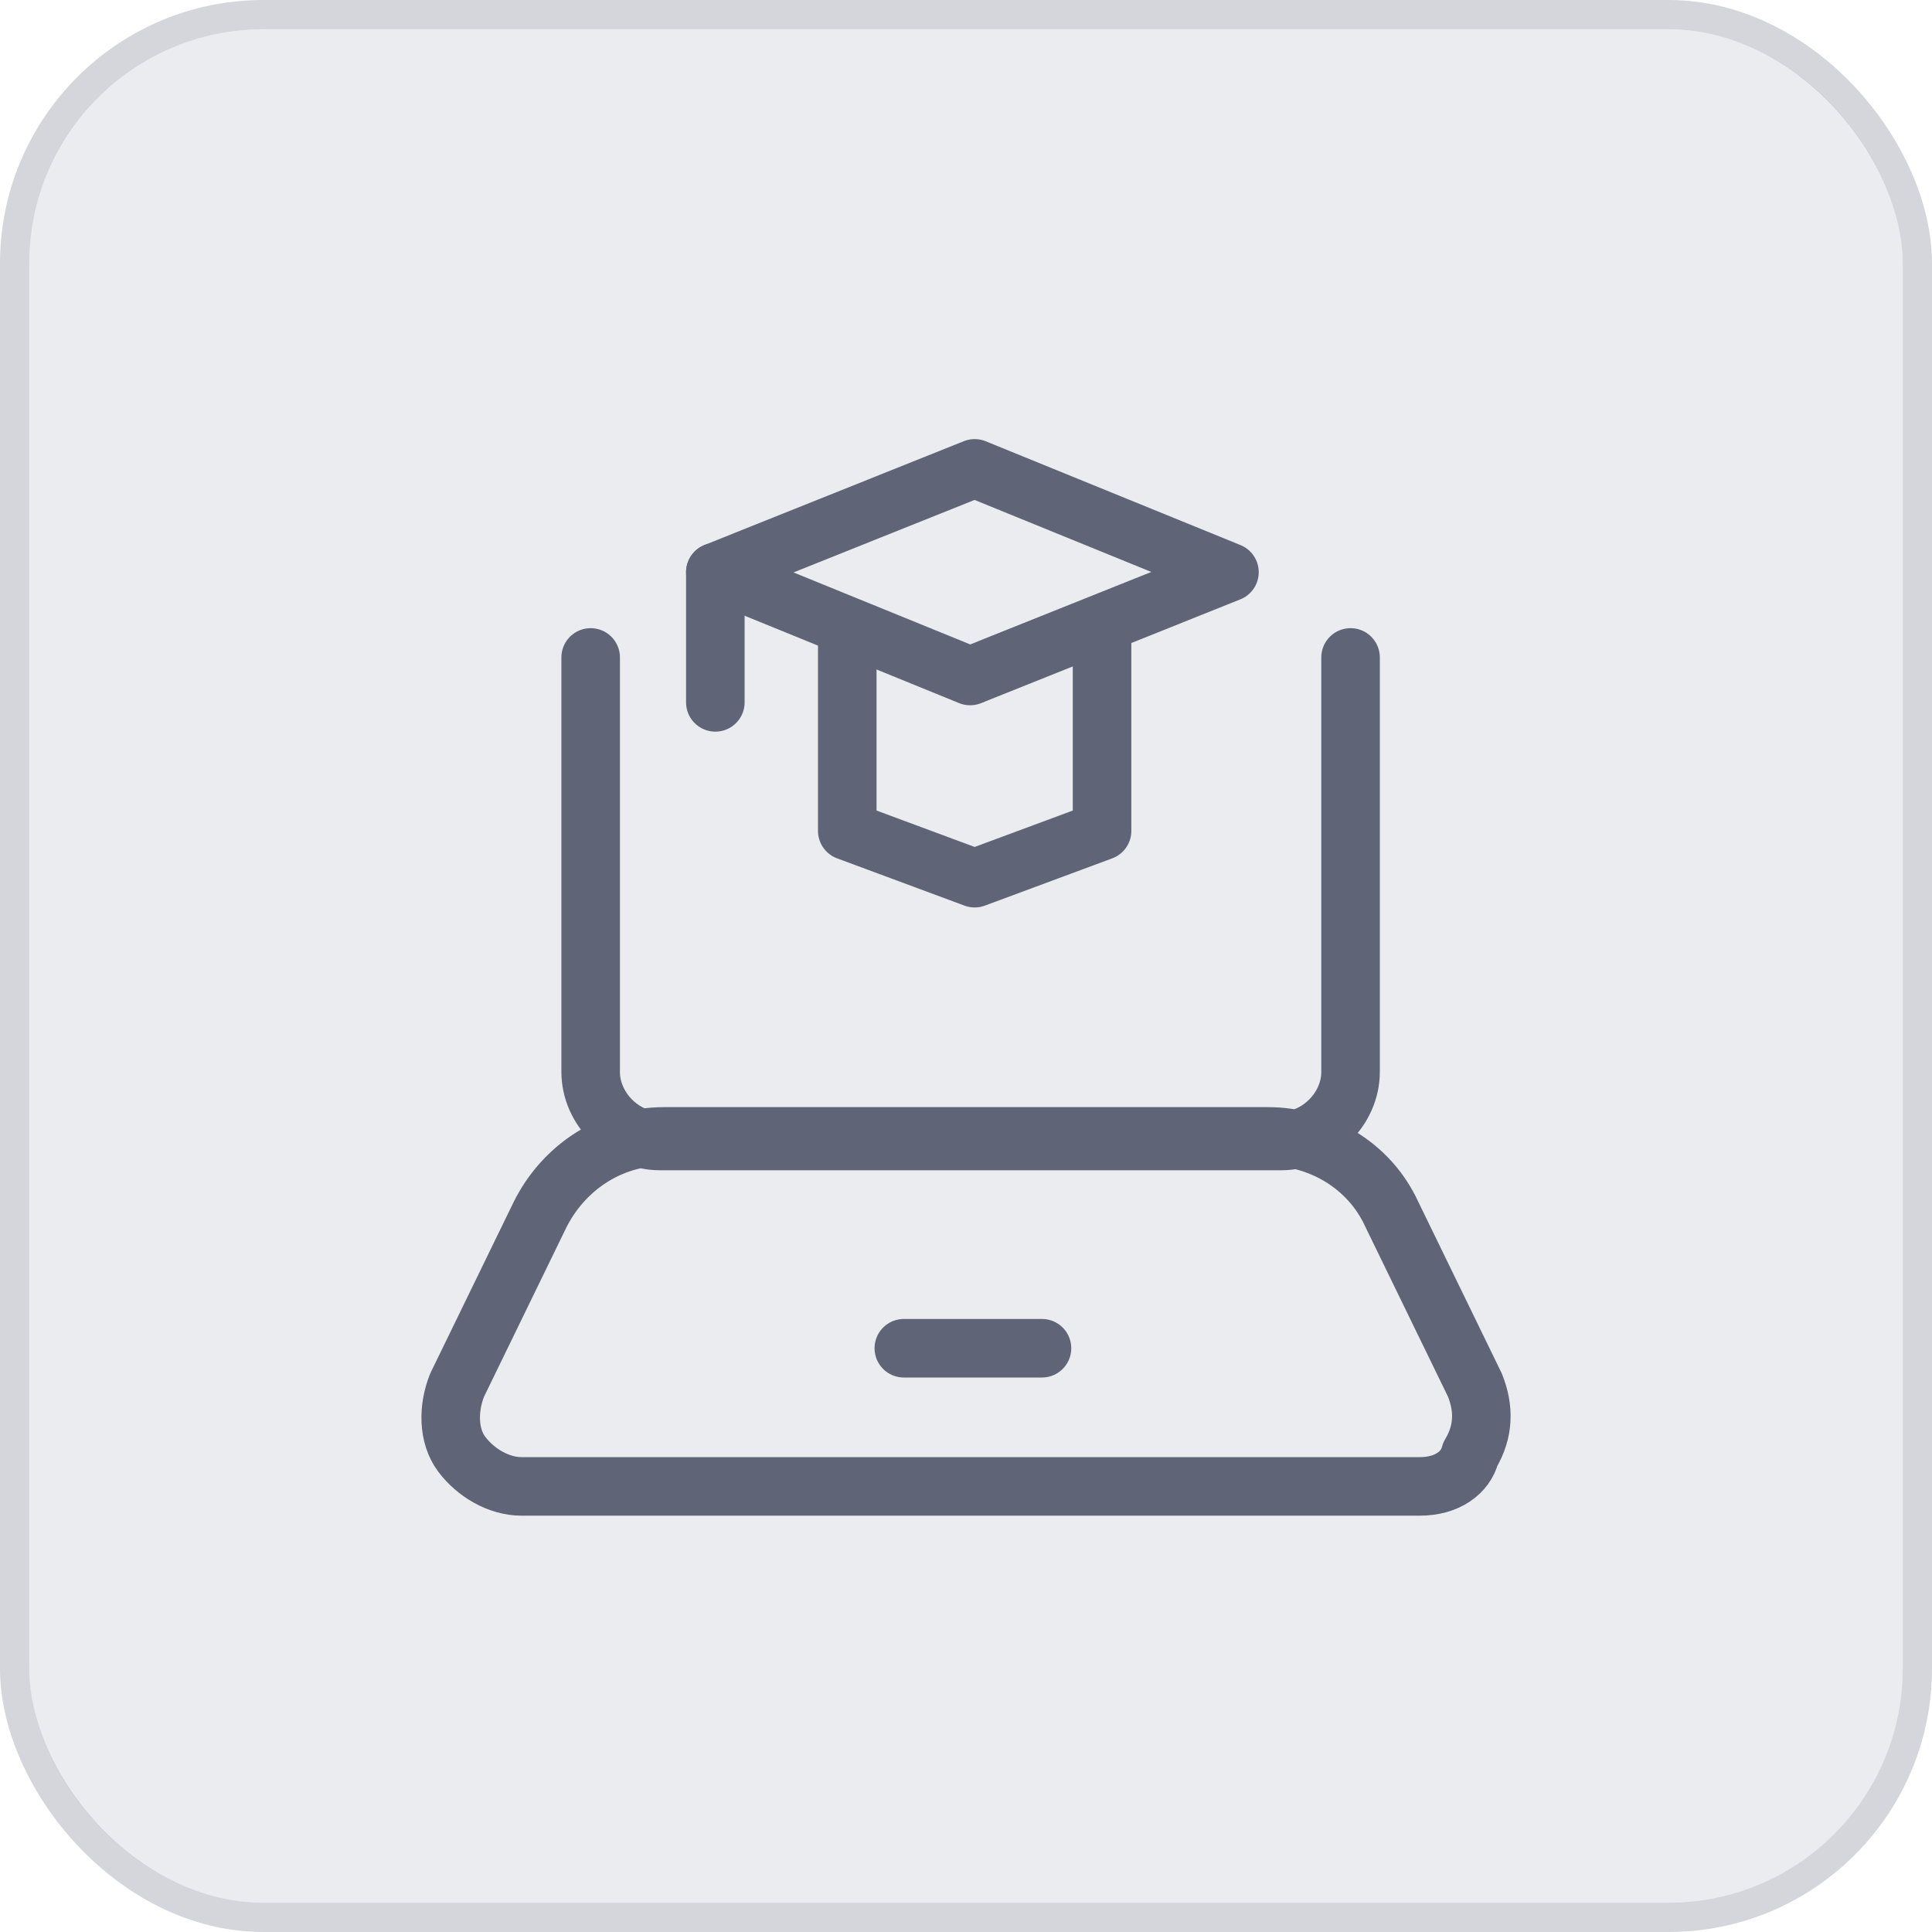
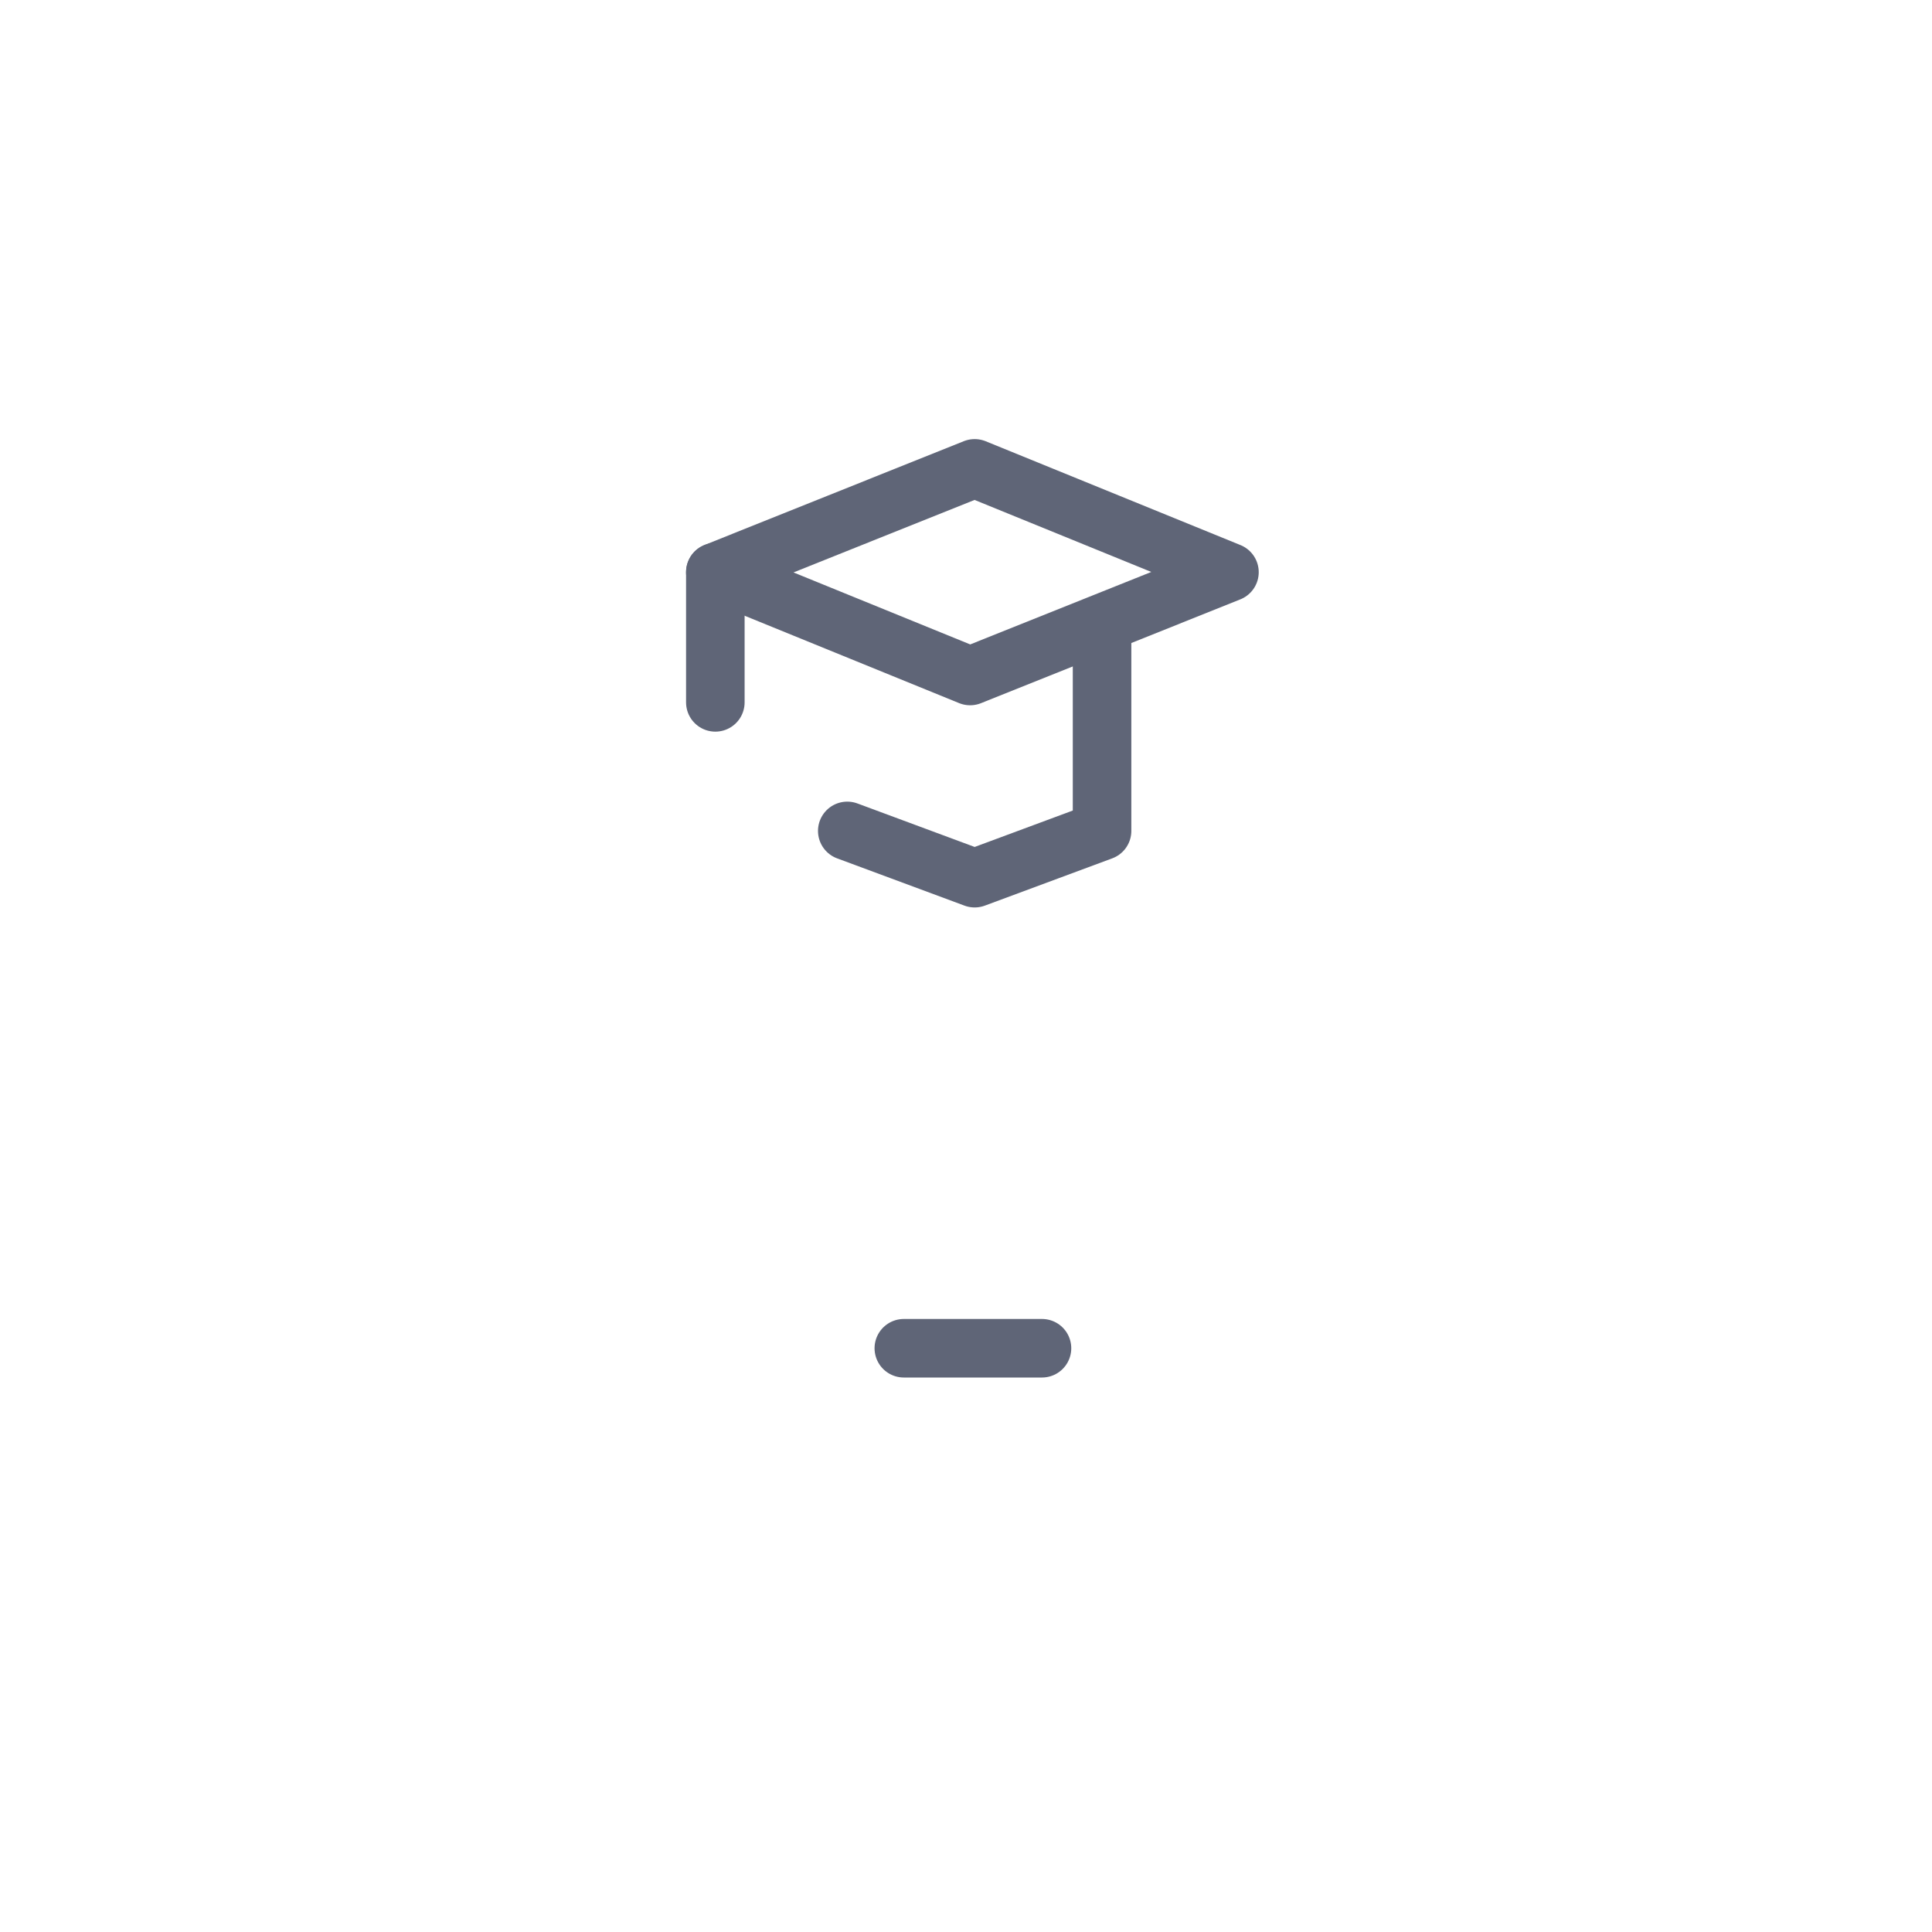
<svg xmlns="http://www.w3.org/2000/svg" width="66" height="66" viewBox="0 0 66 66" fill="none">
-   <rect x="1" y="1" width="64" height="64" rx="8" fill="#82889A" fill-opacity="0.16" />
-   <rect x="0.5" y="0.5" width="65" height="65" rx="8.5" stroke="#82889A" stroke-opacity="0.34" />
-   <path d="M46.137 22.459V36.618C46.137 37.877 45.035 38.978 43.777 38.978H22.538C21.279 38.978 20.178 37.877 20.178 36.618V22.459" stroke="#5F6577" stroke-width="2" stroke-linecap="round" stroke-linejoin="round" />
-   <path d="M48.497 50.778H17.819C17.032 50.778 16.245 50.306 15.773 49.677C15.301 49.047 15.301 48.103 15.616 47.317L18.448 41.496C19.235 39.922 20.808 38.821 22.696 38.821H43.305C45.036 38.821 46.766 39.765 47.553 41.496L50.385 47.317C50.7 48.103 50.7 48.89 50.228 49.677C50.07 50.306 49.441 50.778 48.497 50.778Z" stroke="#5F6577" stroke-width="2" stroke-linecap="round" stroke-linejoin="round" />
  <path d="M30.876 46.058H35.596" stroke="#5F6577" stroke-width="2" stroke-linecap="round" stroke-linejoin="round" />
-   <path d="M37.648 21.566V28.385L33.296 30L28.944 28.385V21.566" stroke="#5F6577" stroke-width="2" stroke-linecap="round" stroke-linejoin="round" />
+   <path d="M37.648 21.566V28.385L33.296 30L28.944 28.385" stroke="#5F6577" stroke-width="2" stroke-linecap="round" stroke-linejoin="round" />
  <path d="M42 19.547L33.296 16L24.437 19.547L33.141 23.093L42 19.547Z" stroke="#5F6577" stroke-width="2" stroke-linecap="round" stroke-linejoin="round" />
  <path d="M24.437 19.547V23.994" stroke="#5F6577" stroke-width="2" stroke-linecap="round" stroke-linejoin="round" />
</svg>